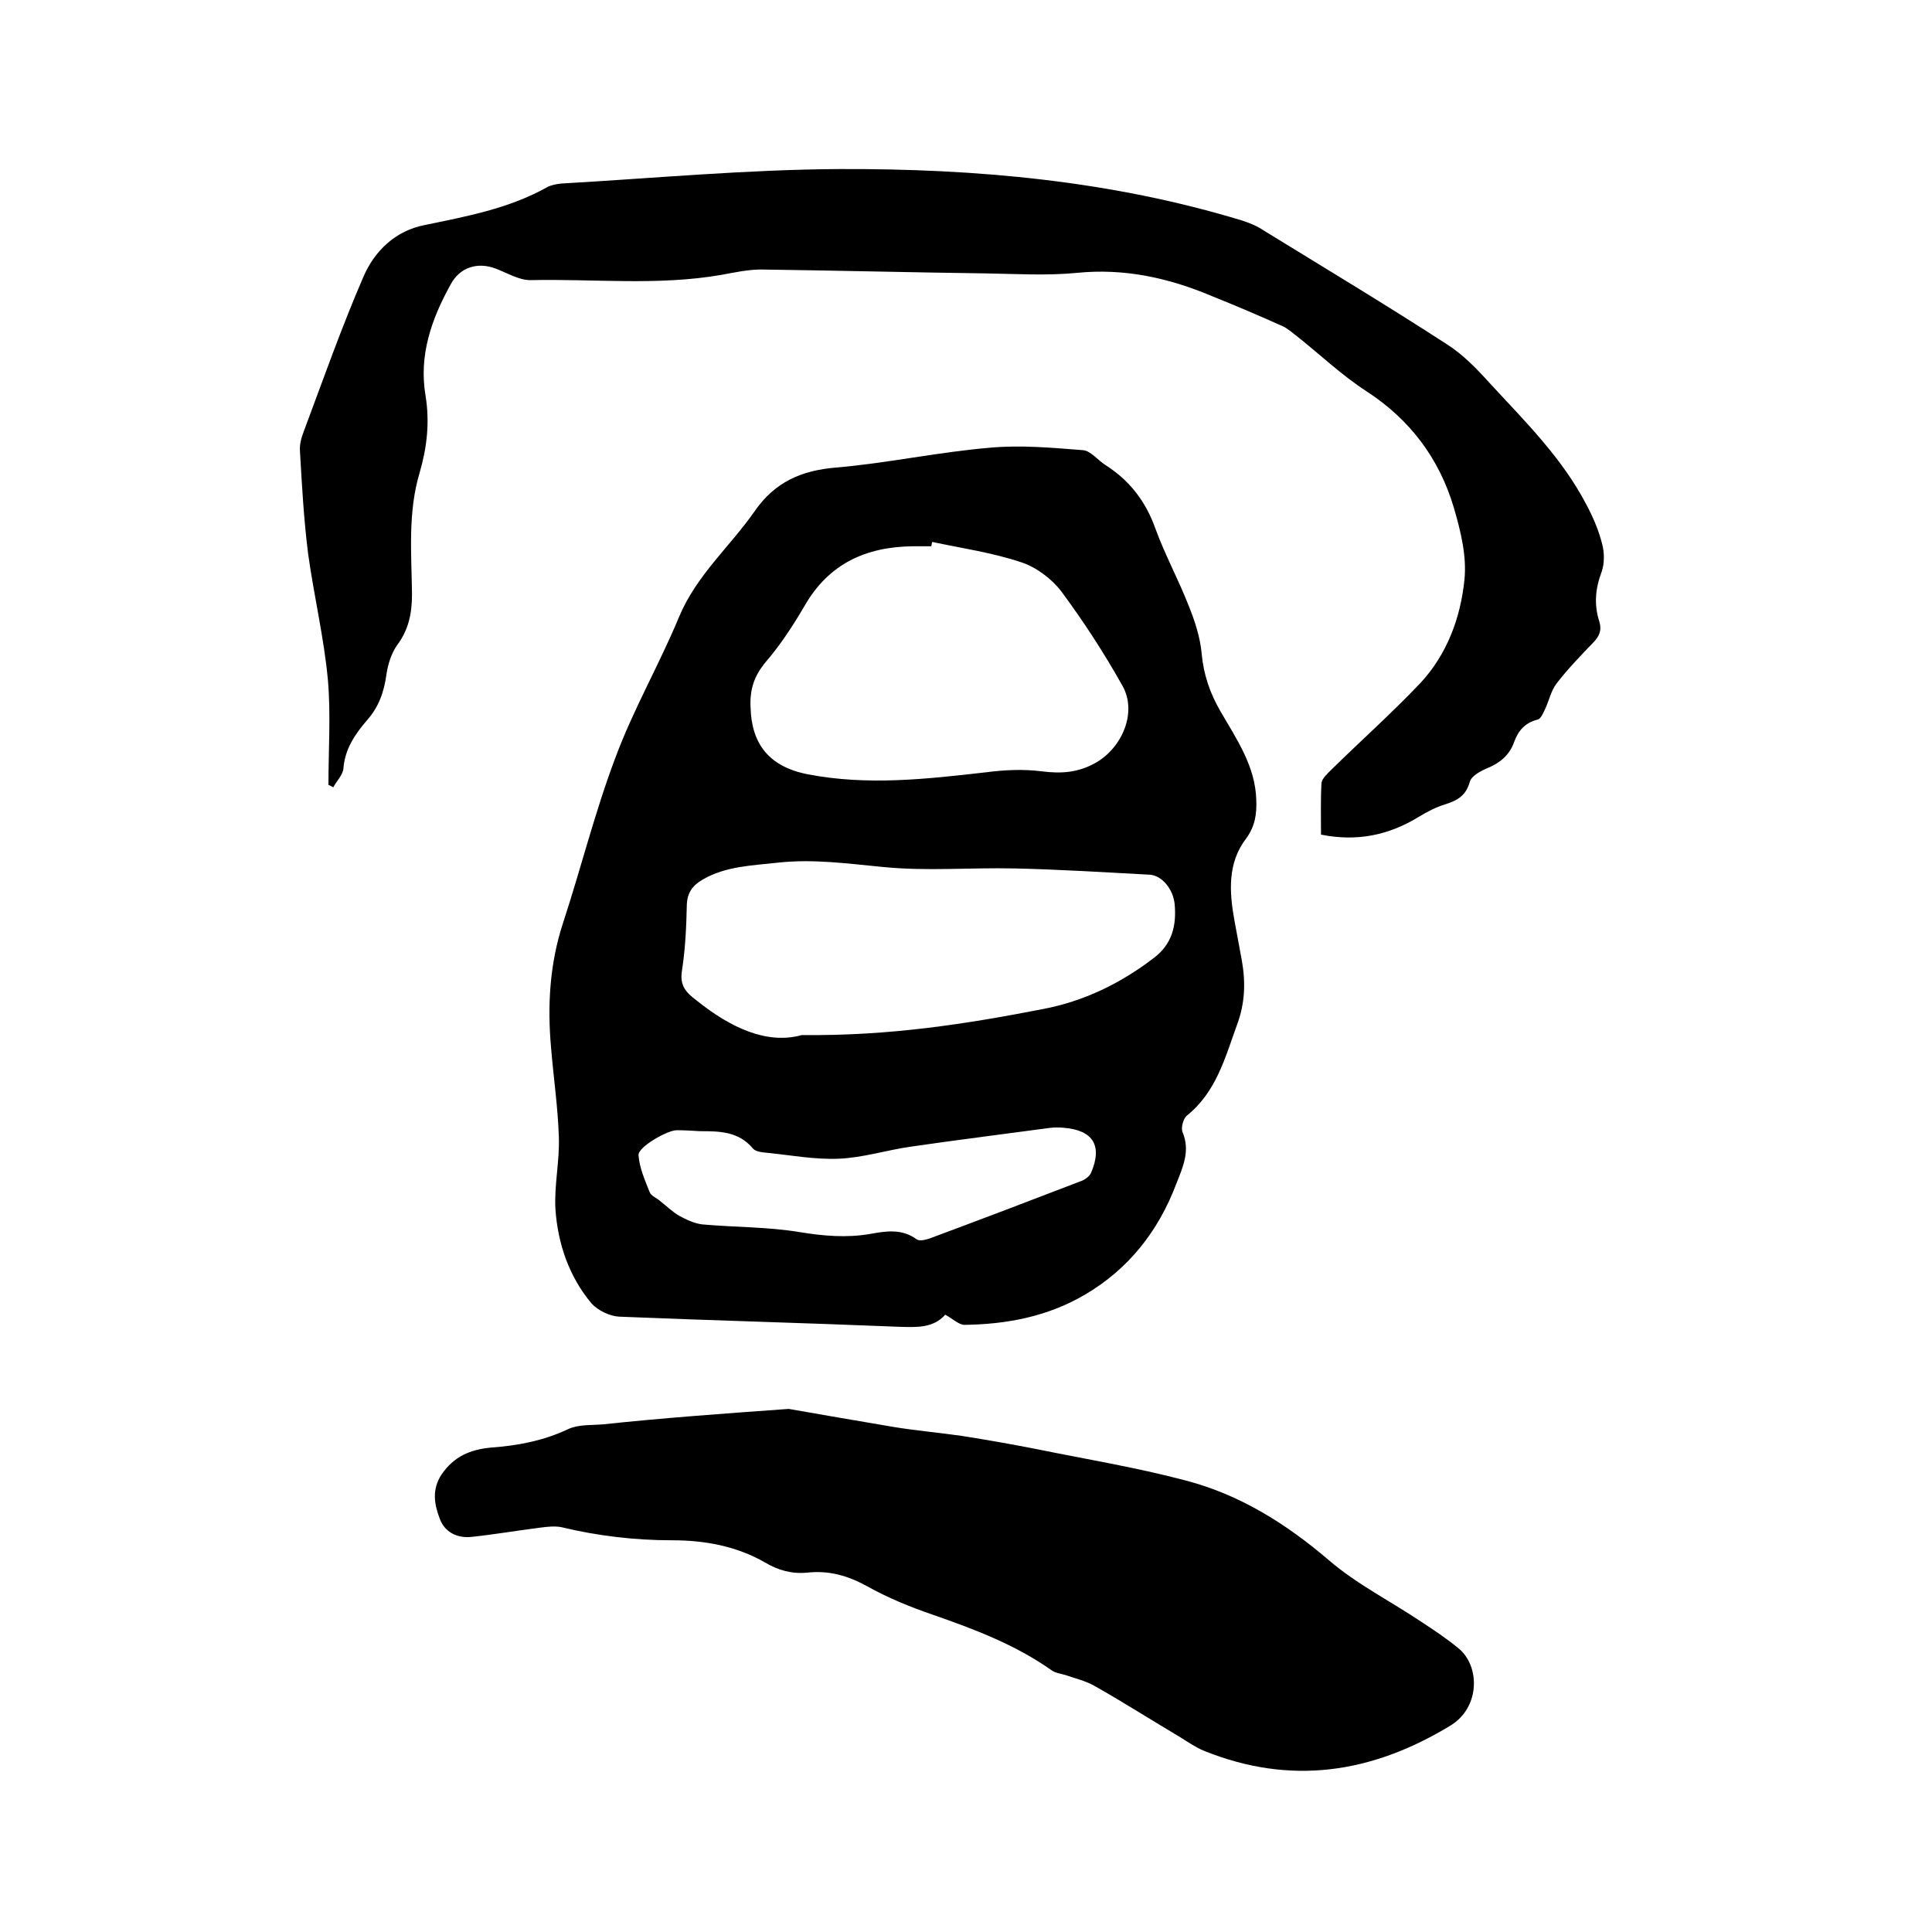
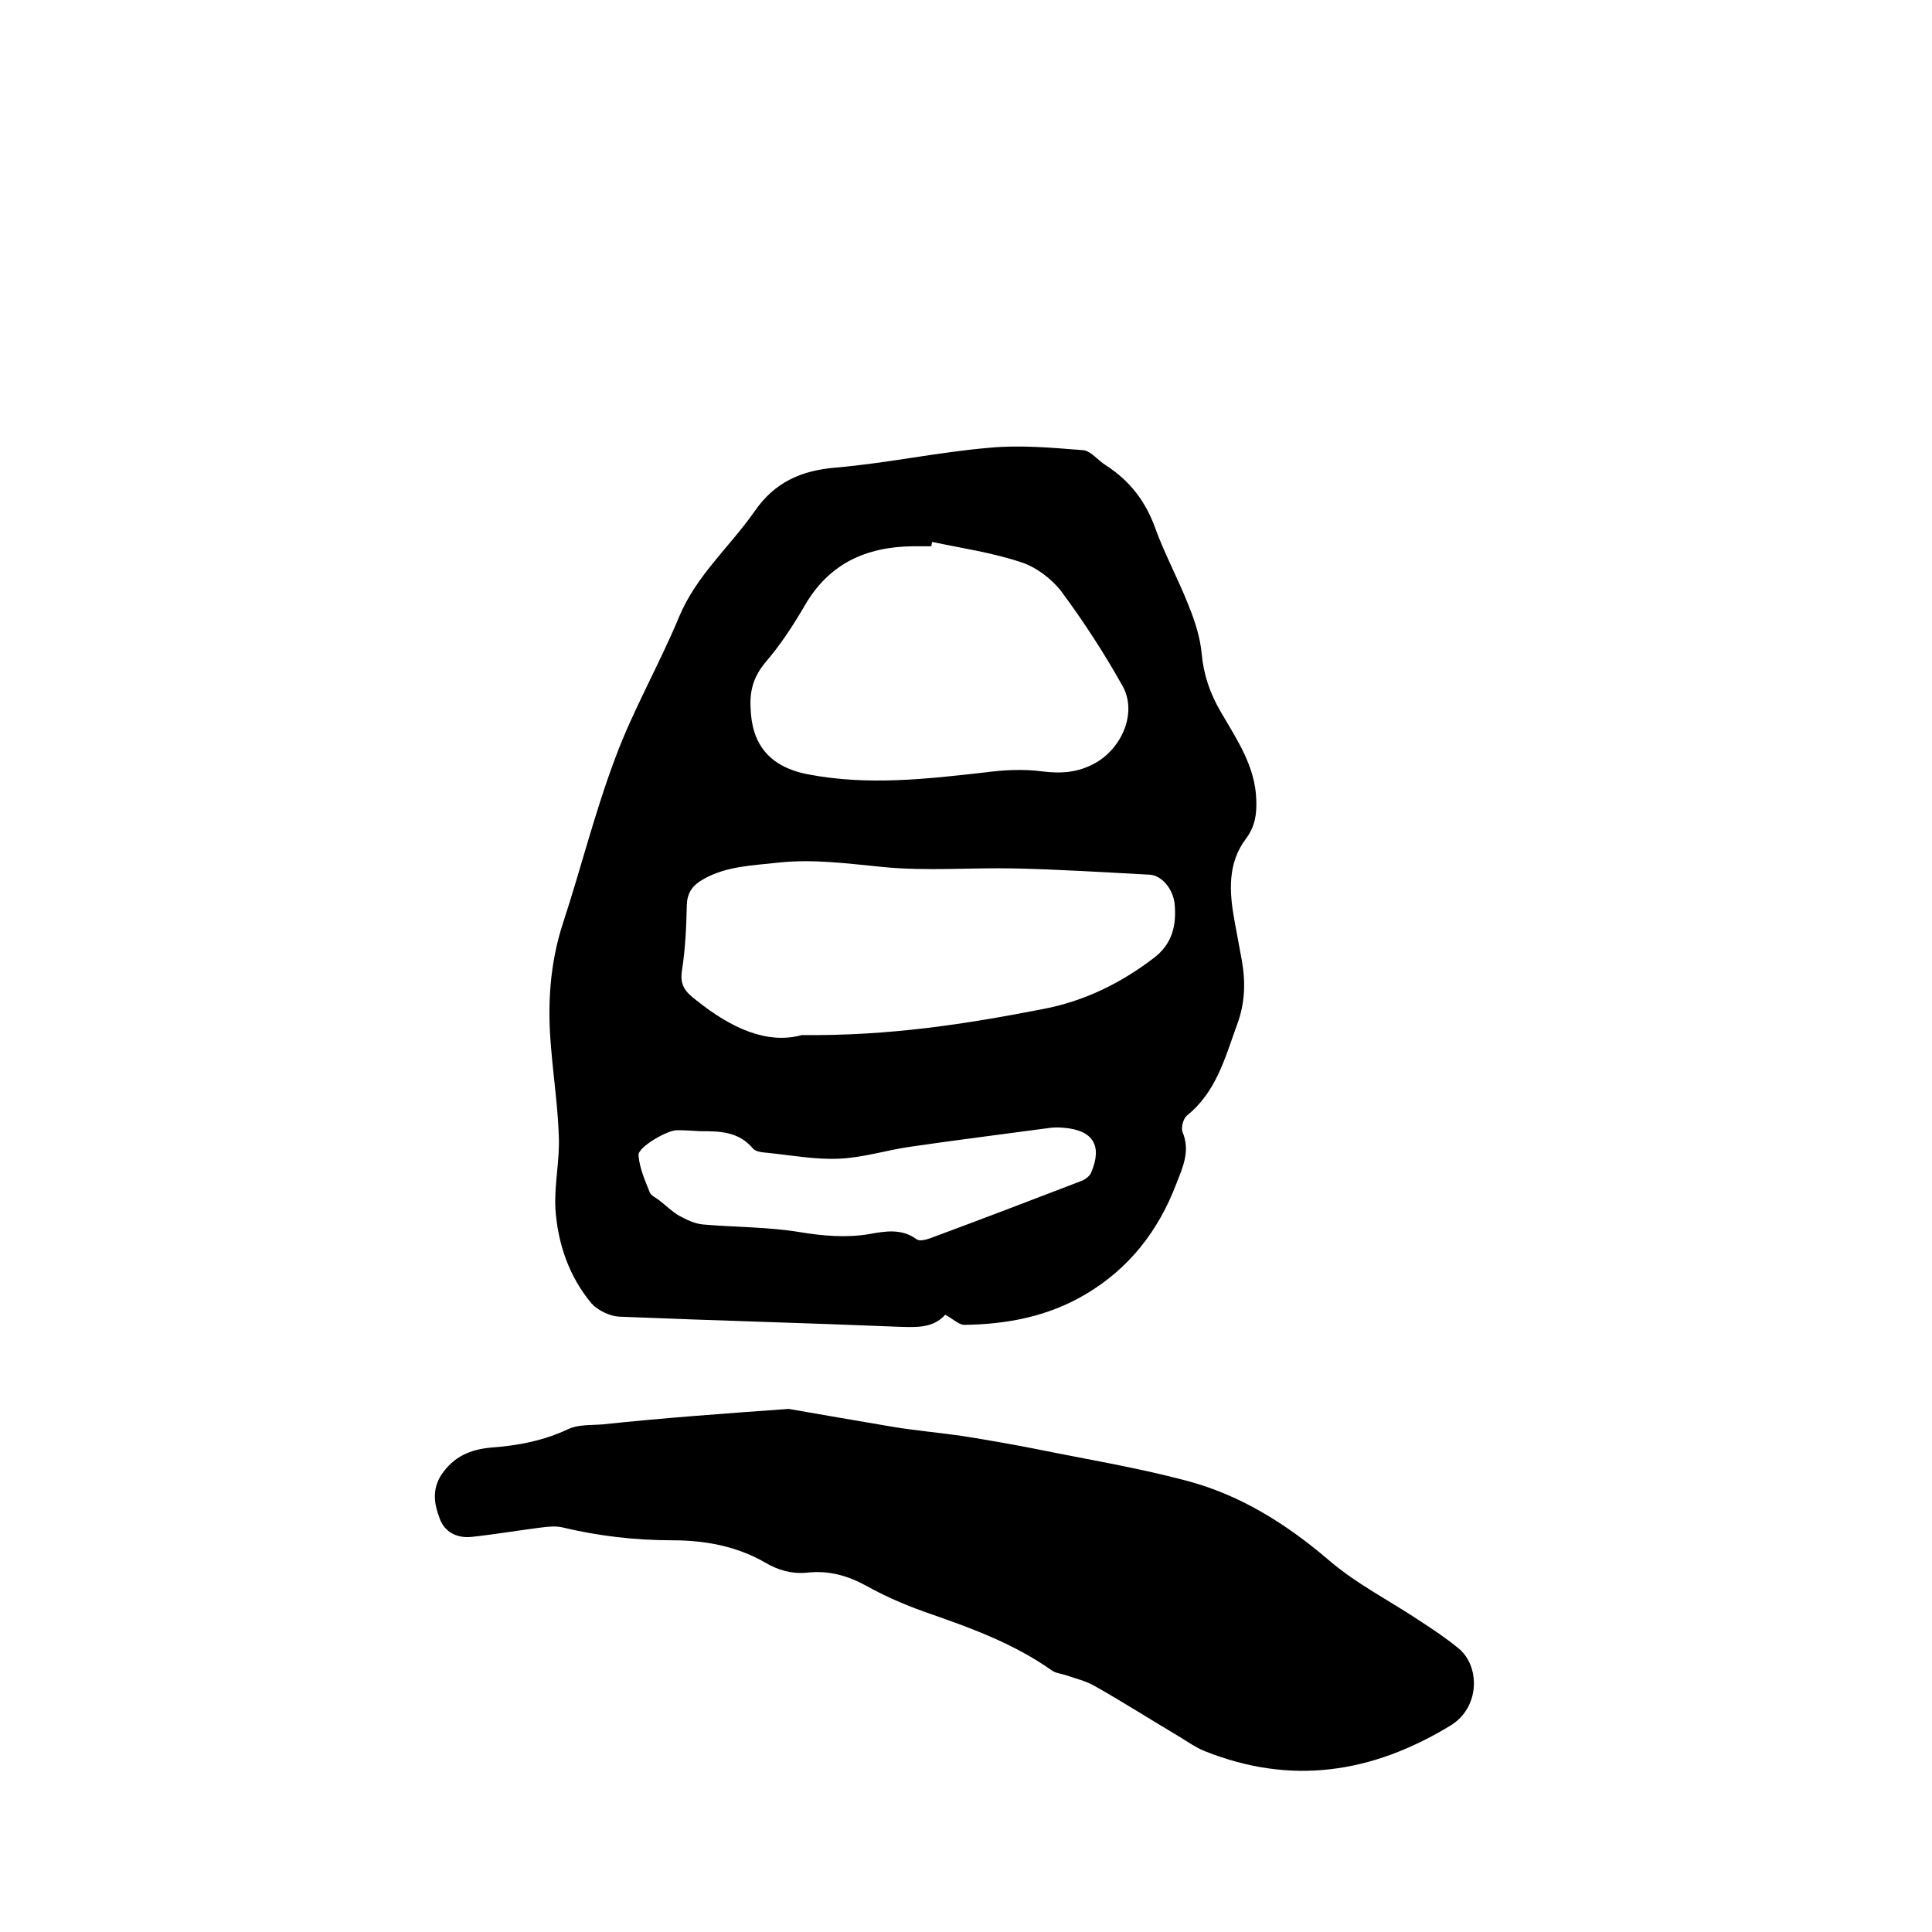
<svg xmlns="http://www.w3.org/2000/svg" enable-background="new 0 0 400 400" viewBox="0 0 400 400">
  <path d="m195.7 272.2c-2.5 2.8-5.9 2.6-9.5 2.5-19.3-.8-38.7-1.3-58-2.1-2-.1-4.4-1.3-5.7-2.7-4.7-5.6-7-12.4-7.5-19.5-.3-5 .9-10 .7-15.1-.2-6.1-1.1-12.2-1.6-18.3-.8-8.8-.3-17.5 2.5-26 3.7-11.3 6.6-23 10.8-34.1 3.7-10 9.1-19.3 13.2-29.2 3.6-8.6 10.5-14.5 15.6-21.8 4.2-6.1 9.7-8.5 16.9-9.1 10.6-.9 21.1-3.2 31.8-4.1 6.4-.6 12.9 0 19.3.5 1.6.1 3.1 2.1 4.7 3.1 5 3.2 8.3 7.5 10.3 13.1 2 5.5 4.8 10.6 6.9 16 1.3 3.2 2.4 6.6 2.7 10 .4 4.3 1.7 8.1 3.9 11.9 3.3 5.7 7.2 11.3 7.4 18.3.1 2.9-.2 5.4-2.1 8-3.9 5.1-3.5 11.1-2.4 17.1.5 2.7 1 5.4 1.5 8.1.8 4.5.7 8.9-1 13.4-2.5 6.9-4.3 13.9-10.4 18.8-.7.6-1.2 2.4-.9 3.3 1.7 4 .1 7.3-1.3 10.9-3.7 9.7-9.8 17.5-18.8 22.8-7.8 4.6-16.3 6.2-25.2 6.3-1.2-.2-2.3-1.3-3.8-2.1zm-29.7-57.9c18.2.2 34.1-2.3 50-5.4 8.4-1.6 16-5.3 22.8-10.5 3.9-2.9 4.8-6.8 4.4-11.2-.3-3.1-2.6-5.9-5.1-6.1-9.4-.5-18.8-1.1-28.1-1.3-9.1-.2-18.2.6-27.2-.3-7.3-.7-14.4-1.7-21.7-.9-5.3.6-10.8.7-15.6 3.5-2.1 1.2-3.2 2.7-3.3 5.2-.1 4.5-.3 9.1-1 13.6-.5 3.1.7 4.5 3.1 6.3 7 5.6 14.5 9.1 21.7 7.1zm27-102.1c-.1.3-.1.6-.2.9-1.3 0-2.5 0-3.8 0-9.7.1-17.4 3.6-22.4 12.3-2.4 4.1-5 8.1-8.1 11.7-2.4 2.9-3.3 5.7-3.1 9.4.2 7.4 3.7 12.2 11.8 13.8 12.4 2.4 24.6 1 36.9-.4 3.8-.5 7.8-.7 11.6-.2 4 .5 7.5.3 11.2-1.8 5.4-3.1 8.6-10.4 5.5-15.9-3.8-6.8-8.1-13.4-12.7-19.6-2-2.6-5.2-5-8.3-6-6-2-12.3-2.9-18.4-4.2zm-48.1 122c-1.6-.1-3.2-.2-4.7-.2-1.9-.1-8.2 3.5-8 5.2.2 2.6 1.3 5.1 2.3 7.6.3.8 1.4 1.2 2.1 1.8 1.3 1 2.6 2.3 4 3.1 1.5.8 3.1 1.6 4.8 1.8 6.7.6 13.6.5 20.2 1.6 4.9.8 9.6 1.2 14.4.4 3.3-.6 6.7-1.2 9.8 1.1.6.4 1.8.1 2.7-.2 10.5-3.9 21-7.9 31.4-11.9.8-.3 1.7-1 2-1.7 2.4-5.6.4-8.8-5.6-9.3-.9-.1-1.9-.1-2.8 0-9.6 1.3-19.3 2.5-28.9 3.9-5 .7-9.9 2.3-15 2.5-4.8.2-9.7-.7-14.5-1.2-1.1-.1-2.6-.2-3.2-.9-3-3.6-7-3.6-11-3.6z" />
-   <path d="m68 162.5c0-7.2.5-14.4-.1-21.6-.8-8.8-2.9-17.5-4.1-26.2-.9-7.1-1.3-14.3-1.7-21.4-.1-1.3.3-2.7.8-4 4-10.7 7.8-21.5 12.3-31.9 2.3-5.4 6.6-9.6 12.7-10.8 8.7-1.8 17.4-3.4 25.3-7.8.9-.5 2-.7 3-.8 19.2-1.1 38.4-2.9 57.7-3 28.2-.1 56.2 2.4 83.4 10.7 1.5.5 3 1.1 4.3 2 12.7 7.8 25.5 15.5 38 23.6 3.3 2.1 6.2 5.1 8.9 8.1 7.2 7.8 14.9 15.4 19.9 25 1.4 2.6 2.6 5.4 3.3 8.2.5 1.8.5 4.1-.1 5.8-1.3 3.4-1.6 6.8-.5 10.2.6 1.9 0 3.2-1.3 4.5-2.6 2.7-5.3 5.5-7.6 8.5-1.1 1.5-1.5 3.5-2.3 5.2-.4.8-.9 2.1-1.6 2.2-2.5.6-4 2.3-4.8 4.6-1 2.8-3 4.4-5.7 5.5-1.4.6-3.2 1.6-3.5 2.8-.8 2.8-2.5 3.8-5 4.6-2 .6-3.9 1.6-5.7 2.7-6.1 3.7-12.6 5.1-20.1 3.6 0-3.6-.1-7.2.1-10.7.1-.9 1.2-1.9 2-2.7 6.1-6 12.5-11.7 18.4-17.9 5.6-6 8.4-13.6 9.2-21.5.5-4.9-.8-10.1-2.2-14.9-3-10.1-9-18.2-18.1-24.1-5.1-3.3-9.6-7.6-14.4-11.4-.9-.7-1.8-1.5-2.8-2-4.9-2.2-9.8-4.3-14.8-6.3-9-3.8-18.2-5.8-28-4.8-6.3.6-12.7.2-19 .1-15.4-.2-30.9-.6-46.3-.8-2.7 0-5.5.6-8.2 1.1-13.2 2.3-26.4.8-39.6 1.1-2.4 0-4.8-1.5-7.2-2.4-3.7-1.4-7.4-.3-9.3 3.3-4 7.2-6.6 14.7-5.2 23 .9 5.5.3 10.7-1.2 15.9-2.5 8.3-1.7 16.8-1.6 25.2 0 4-.7 7.4-3.1 10.6-1.2 1.7-1.9 4-2.2 6.1-.5 3.6-1.6 6.7-4 9.4-2.5 2.9-4.6 6-4.9 10-.1 1.3-1.4 2.6-2.1 3.9-.4-.2-.7-.4-1-.5z" />
  <path d="m163.3 291.7c6.2 1.1 13.9 2.4 21.5 3.7 4.8.8 9.6 1.2 14.4 1.9 5.1.8 10.2 1.7 15.3 2.7 10.3 2.1 20.7 3.8 30.9 6.5 11.2 2.9 20.8 8.9 29.7 16.5 5.8 5 12.8 8.5 19.2 12.8 2.6 1.7 5.3 3.5 7.7 5.5 4.4 3.6 4.5 12.1-1.6 15.9-16.4 10-33.2 12.5-51.1 5.3-1.7-.7-3.3-1.8-4.9-2.8-5.9-3.5-11.7-7.2-17.7-10.6-1.9-1.1-4.1-1.6-6.1-2.3-1-.3-2.1-.4-2.9-1-7.5-5.3-16-8.5-24.6-11.5-4.7-1.6-9.3-3.5-13.6-5.9-4-2.2-7.9-3.3-12.4-2.8-3.2.3-6-.5-8.7-2.1-5.9-3.4-12.5-4.6-19.2-4.6-7.8 0-15.4-.9-22.9-2.7-1.4-.3-3.1-.1-4.6.1-4.7.6-9.4 1.4-14.1 1.9-3 .3-5.6-1-6.6-3.9-1.1-2.9-1.6-5.9.4-9 2.6-3.8 6-5.2 10.3-5.6 5.5-.4 10.8-1.4 15.9-3.8 2.1-1 4.7-.8 7.2-1 12.2-1.3 24.5-2.2 38.5-3.2z" />
</svg>